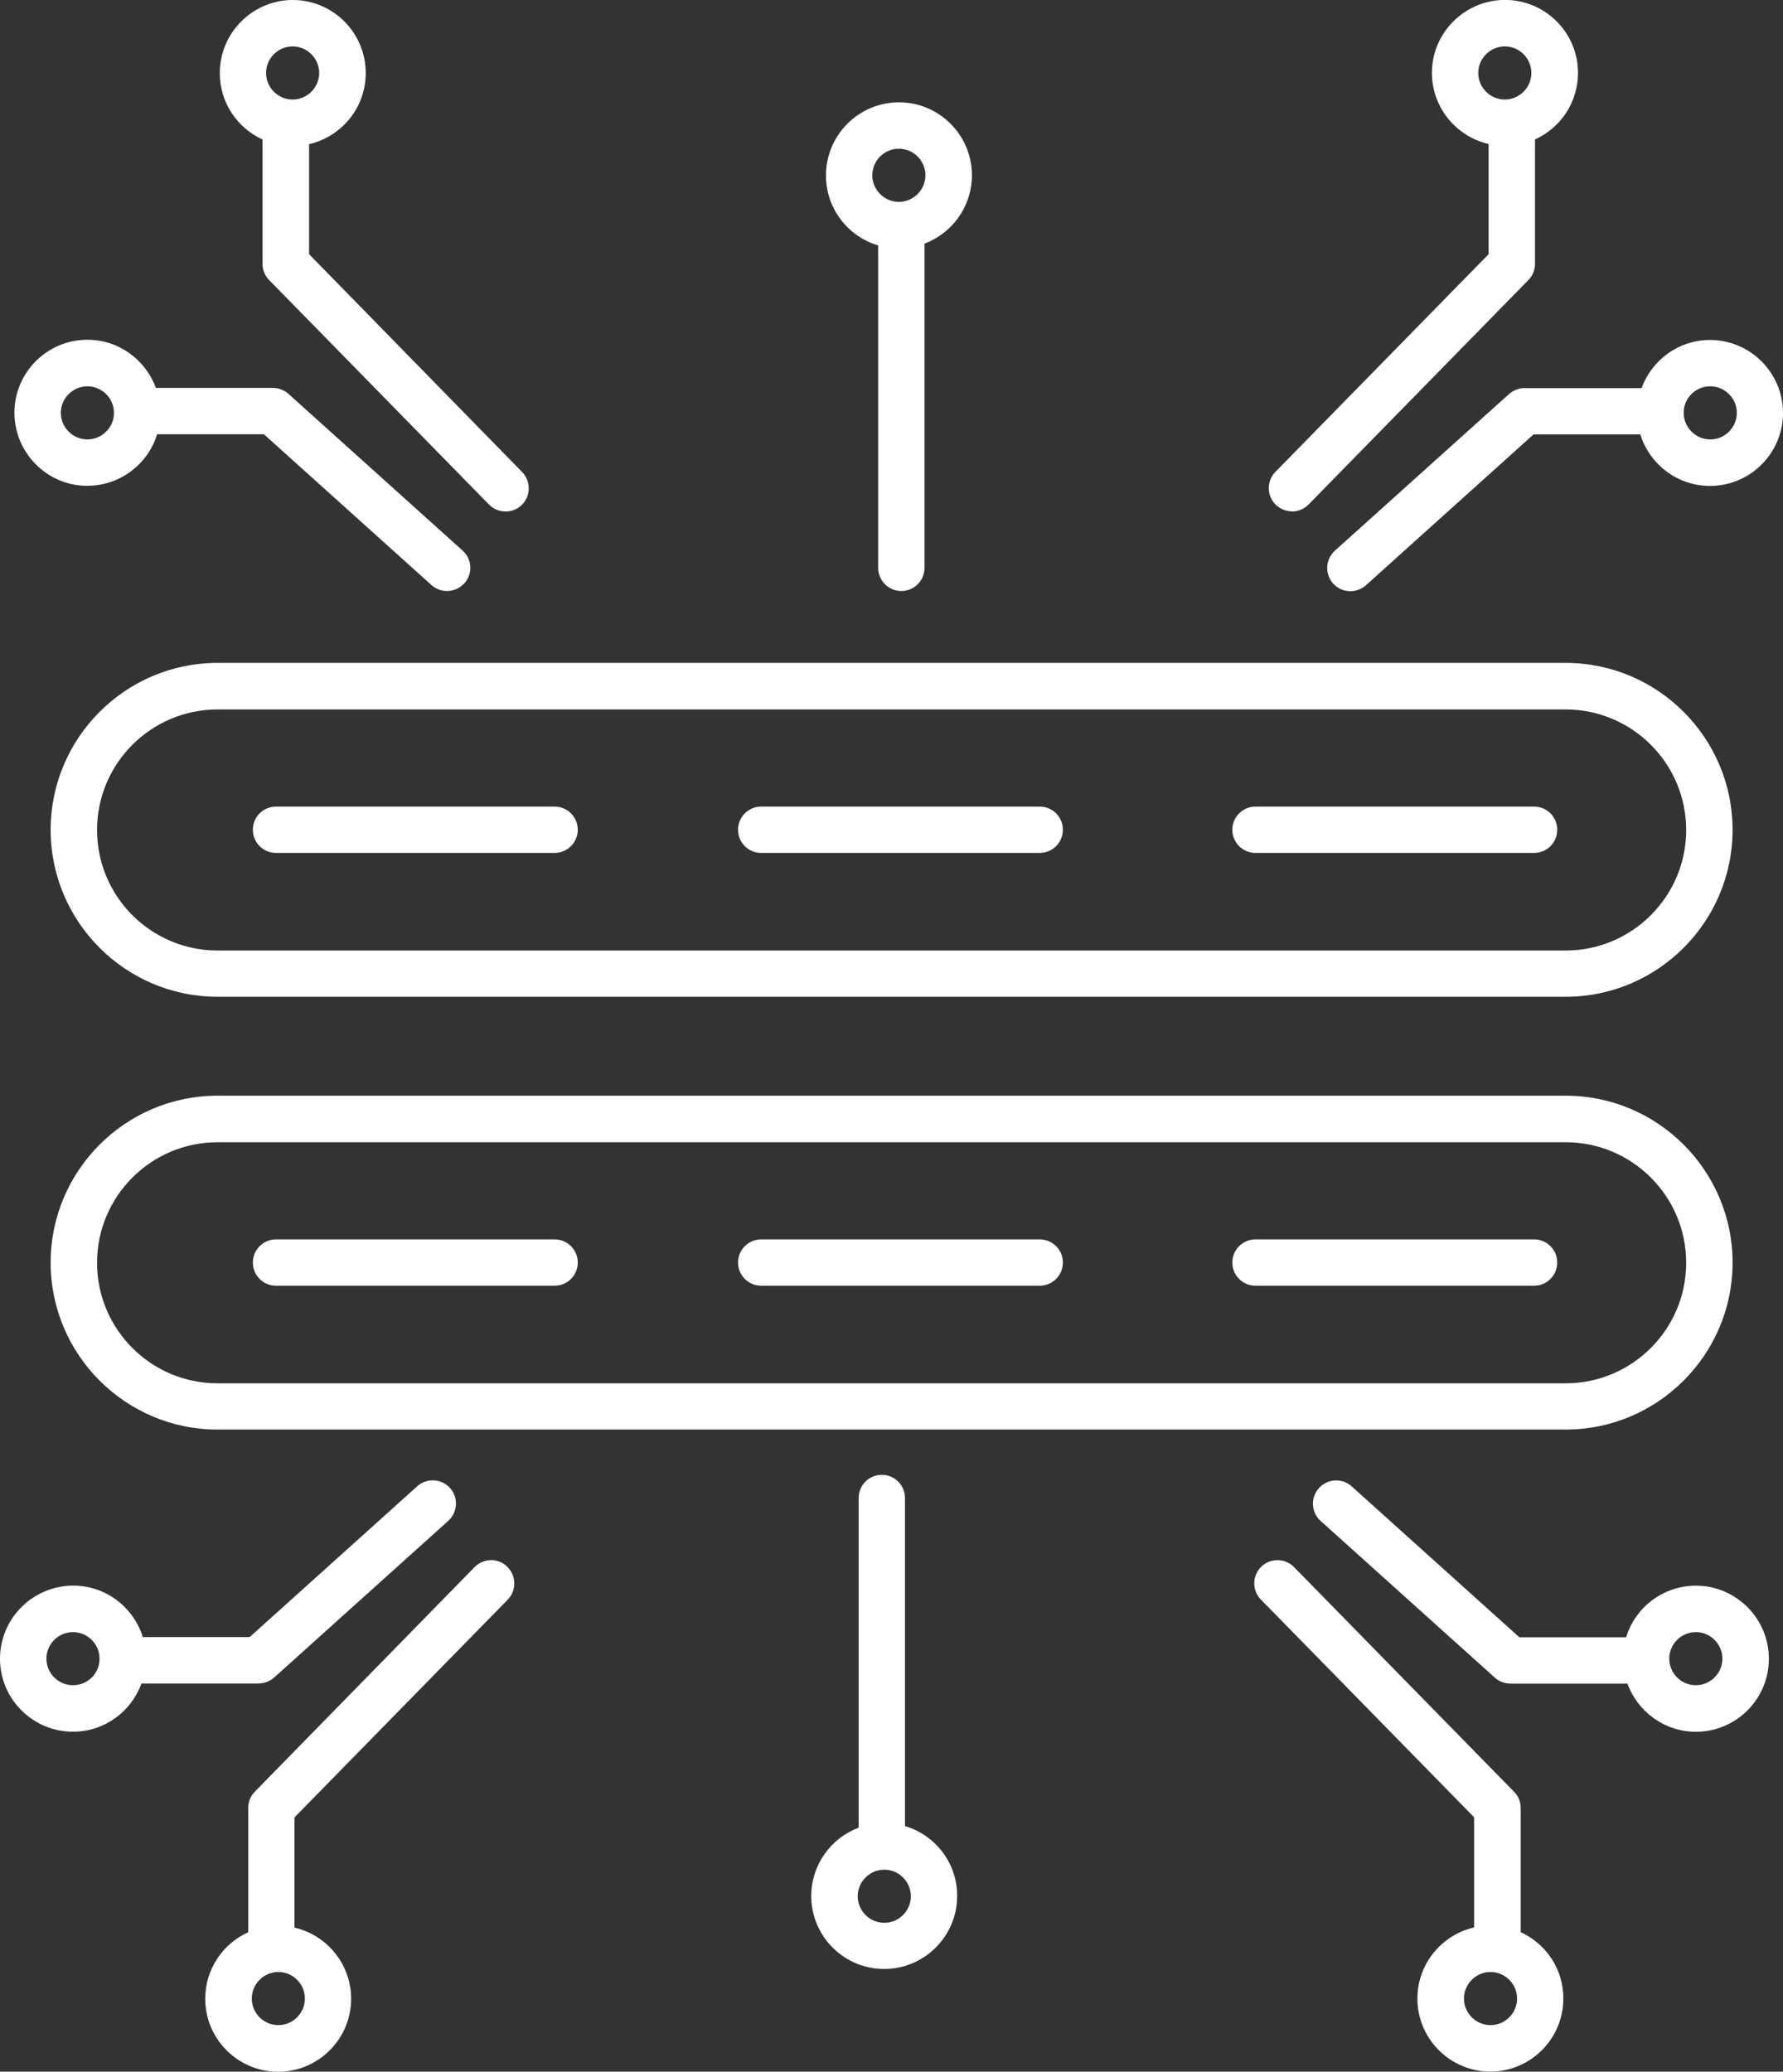
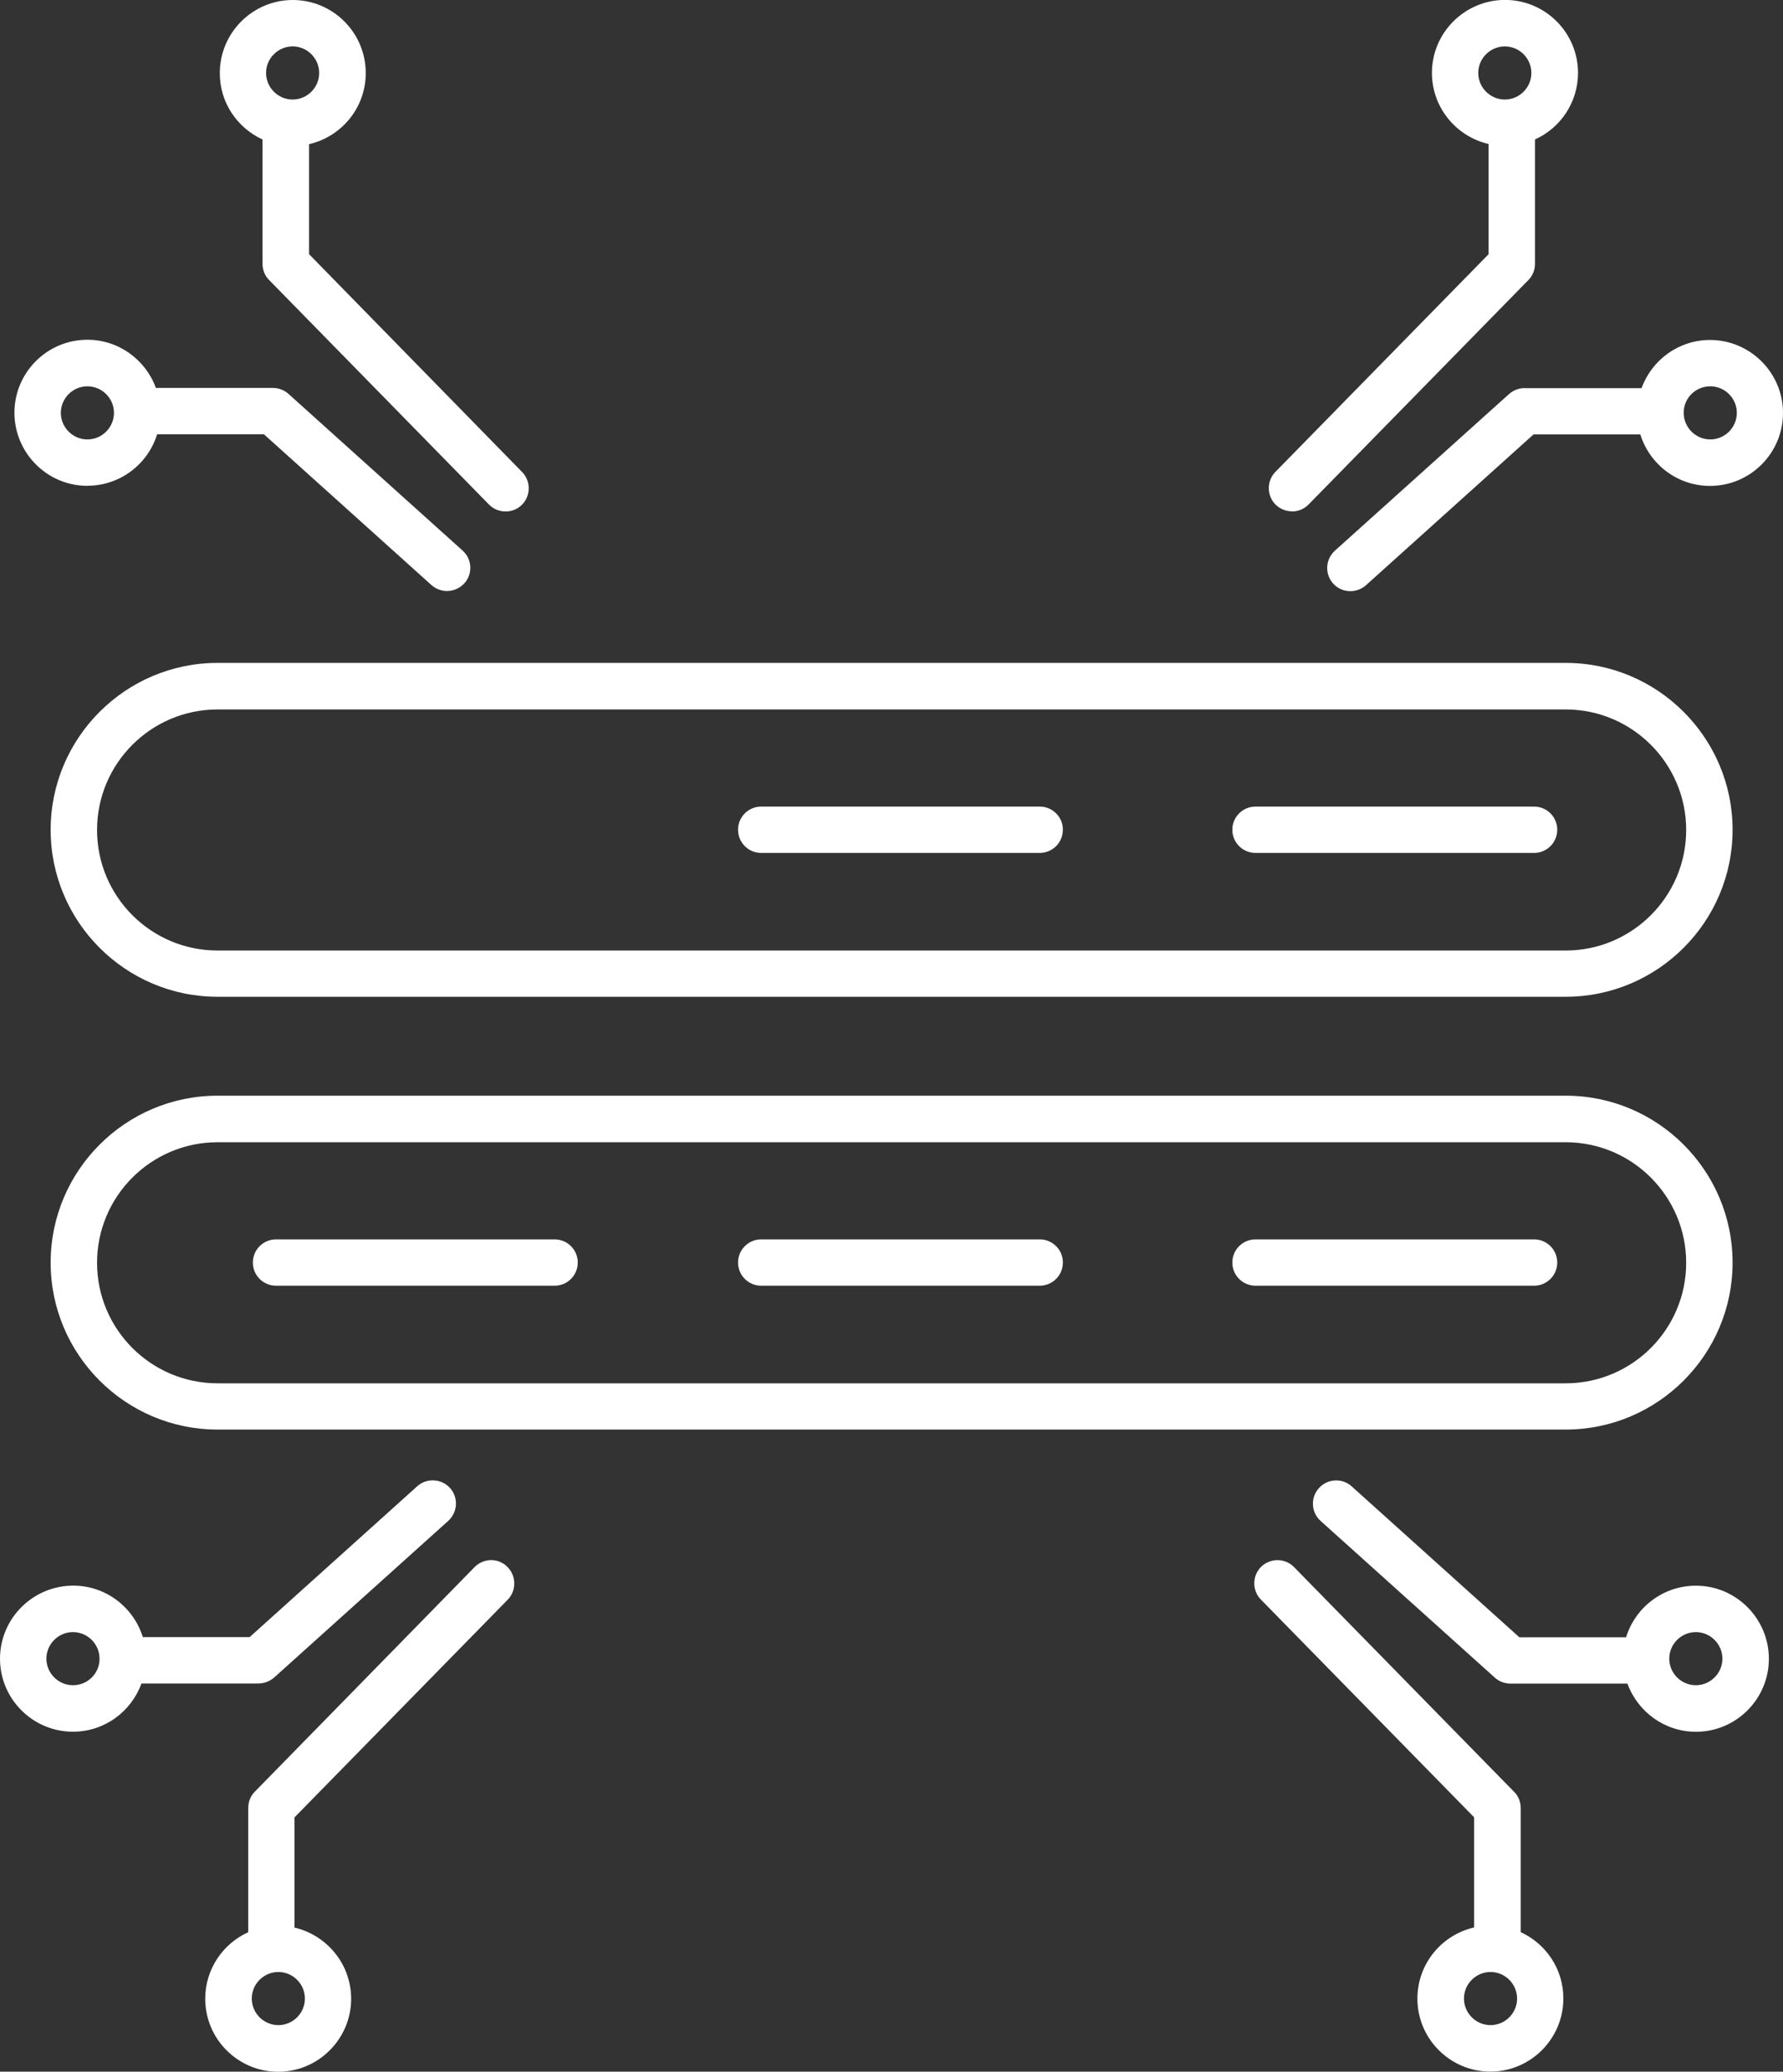
<svg xmlns="http://www.w3.org/2000/svg" id="Layer_2" viewBox="0 0 230.93 268.3">
  <rect x="0" y="0" width="230.93" height="268.3" fill="#333333" stroke="none" />
  <defs>
    <style>.cls-1{fill:#fff;}</style>
  </defs>
  <g id="Layer_1-2">
    <path class="cls-1" d="M202.78,179.15H28.18c-8.62,0-15.61-7-15.61-15.61s7-15.61,15.61-15.61h174.6c8.61,0,15.61,7,15.61,15.61s-7,15.61-15.61,15.61M202.78,141.9H28.18c-11.92,0-21.62,9.7-21.62,21.62s9.7,21.62,21.62,21.62h174.6c11.92,0,21.62-9.7,21.62-21.62s-9.7-21.62-21.62-21.62" />
    <path class="cls-1" d="M134.69,160.51h-36.1c-1.66,0-3,1.34-3,3s1.34,3,3,3h36.07c1.66,0,3-1.34,3-3,.02-1.64-1.34-3-2.98-3" />
    <path class="cls-1" d="M71.83,160.51h-36.08c-1.66,0-3,1.34-3,3s1.34,3,3,3h36.08c1.66,0,3-1.34,3-3s-1.34-3-3-3" />
    <path class="cls-1" d="M198.69,160.51h-36.08c-1.66,0-3,1.34-3,3s1.34,3,3,3h36.08c1.66,0,3-1.34,3-3s-1.34-3-3-3" />
    <path class="cls-1" d="M37.9,6.01c1.89,0,3.44,1.55,3.44,3.44s-1.55,3.44-3.44,3.44-3.44-1.55-3.44-3.44,1.55-3.44,3.44-3.44M34,18.06v16.1c0,.79.3,1.55.85,2.1l28.48,29.08c.58.6,1.36.9,2.15.9s1.52-.28,2.1-.85c1.18-1.15,1.2-3.07.05-4.25l-27.6-28.22v-14.25c4.2-.97,7.34-4.71,7.34-9.21C47.37,4.23,43.12,0,37.92,0s-9.45,4.25-9.45,9.45c-.02,3.83,2.26,7.11,5.52,8.61" />
-     <path class="cls-1" d="M116.42,19.26c1.89,0,3.44,1.55,3.44,3.44s-1.55,3.44-3.44,3.44-3.44-1.55-3.44-3.44,1.55-3.44,3.44-3.44M113.74,31.78v41.76c0,1.66,1.34,3,3,3s3-1.34,3-3V31.55c3.58-1.34,6.14-4.8,6.14-8.85,0-5.22-4.25-9.45-9.45-9.45s-9.45,4.25-9.45,9.45c-.02,4.3,2.84,7.92,6.74,9.08" />
    <path class="cls-1" d="M11.32,50.03c1.89,0,3.44,1.55,3.44,3.44s-1.55,3.44-3.44,3.44-3.44-1.55-3.44-3.44,1.55-3.44,3.44-3.44M11.32,62.91c4.25,0,7.85-2.82,9.03-6.67h13.83l21.71,19.54c.58.51,1.29.76,2.01.76.83,0,1.64-.35,2.24-.99,1.11-1.22,1.02-3.14-.23-4.25l-22.56-20.3c-.55-.49-1.27-.76-2.01-.76h-15.15c-1.32-3.63-4.8-6.24-8.87-6.24-5.22,0-9.45,4.25-9.45,9.45s4.23,9.47,9.45,9.47" />
    <path class="cls-1" d="M191.46,9.45c0-1.89,1.55-3.44,3.44-3.44s3.44,1.55,3.44,3.44-1.55,3.44-3.44,3.44-3.44-1.55-3.44-3.44M167.33,66.24c.78,0,1.55-.3,2.15-.9l28.48-29.08c.55-.55.85-1.32.85-2.1v-16.1c3.28-1.48,5.57-4.78,5.57-8.62,0-5.22-4.25-9.45-9.45-9.45s-9.47,4.23-9.47,9.45c0,4.48,3.14,8.24,7.34,9.21v14.27l-27.62,28.2c-1.15,1.18-1.13,3.1.05,4.25.58.56,1.34.85,2.1.85" />
    <path class="cls-1" d="M221.51,50.03c1.89,0,3.44,1.55,3.44,3.44s-1.55,3.44-3.44,3.44-3.44-1.55-3.44-3.44c-.02-1.89,1.52-3.44,3.44-3.44M197.47,50.26c-.74,0-1.46.28-2.01.76l-22.57,20.3c-1.22,1.11-1.34,3-.23,4.25.6.67,1.41.99,2.24.99.72,0,1.43-.25,2.01-.76l21.71-19.54h13.83c1.2,3.86,4.78,6.67,9.03,6.67,5.22,0,9.45-4.25,9.45-9.45s-4.25-9.45-9.45-9.45c-4.09,0-7.55,2.61-8.87,6.24h-15.15v-.02Z" />
    <path class="cls-1" d="M193.05,262.27c-1.89,0-3.44-1.55-3.44-3.44s1.55-3.44,3.44-3.44,3.44,1.55,3.44,3.44-1.55,3.44-3.44,3.44M196.96,250.22v-16.07c0-.79-.3-1.55-.86-2.1l-28.5-29.1c-1.15-1.18-3.05-1.2-4.25-.05-1.18,1.16-1.2,3.07-.05,4.25l27.62,28.2v14.27c-4.2.97-7.34,4.71-7.34,9.22,0,5.22,4.25,9.45,9.45,9.45s9.45-4.25,9.45-9.45c.02-3.83-2.26-7.11-5.52-8.61" />
-     <path class="cls-1" d="M114.53,249.02c-1.89,0-3.44-1.55-3.44-3.44s1.55-3.44,3.44-3.44,3.44,1.55,3.44,3.44-1.55,3.44-3.44,3.44M117.21,236.5v-42.5c0-1.66-1.34-3-3-3s-3,1.34-3,3v42.7c-3.58,1.34-6.14,4.8-6.14,8.85,0,5.22,4.25,9.45,9.45,9.45s9.45-4.25,9.45-9.45c.02-4.27-2.84-7.9-6.74-9.05" />
    <path class="cls-1" d="M219.64,218.25c-1.89,0-3.44-1.55-3.44-3.44s1.55-3.44,3.44-3.44,3.44,1.55,3.44,3.44-1.55,3.44-3.44,3.44M219.64,205.36c-4.25,0-7.85,2.82-9.03,6.68h-13.83l-21.71-19.54c-1.22-1.11-3.14-1.02-4.25.23-1.11,1.22-1.02,3.14.23,4.25l22.57,20.3c.55.49,1.27.76,2.01.76h15.15c1.32,3.63,4.8,6.24,8.87,6.24,5.22,0,9.45-4.25,9.45-9.45s-4.23-9.47-9.45-9.47" />
    <path class="cls-1" d="M39.49,258.83c0,1.89-1.55,3.44-3.44,3.44s-3.44-1.55-3.44-3.44,1.55-3.44,3.44-3.44,3.44,1.55,3.44,3.44M61.48,202.94l-28.48,29.1c-.55.55-.85,1.32-.85,2.1v16.1c-3.28,1.48-5.57,4.78-5.57,8.62,0,5.22,4.25,9.45,9.45,9.45s9.45-4.25,9.45-9.45c0-4.48-3.14-8.25-7.34-9.22v-14.27l27.62-28.2c1.15-1.18,1.13-3.09-.05-4.25-1.15-1.18-3.07-1.15-4.23.02" />
    <path class="cls-1" d="M9.45,218.25c-1.89,0-3.44-1.55-3.44-3.44s1.55-3.44,3.44-3.44,3.44,1.55,3.44,3.44c.02,1.89-1.52,3.44-3.44,3.44M33.49,218.02c.74,0,1.45-.28,2.01-.76l22.56-20.3c1.22-1.11,1.34-3,.23-4.25-1.11-1.22-3-1.34-4.25-.23l-21.71,19.54h-13.83c-1.2-3.86-4.78-6.67-9.03-6.67-5.22.02-9.47,4.25-9.47,9.47s4.25,9.45,9.45,9.45c4.09,0,7.55-2.61,8.87-6.24h15.17Z" />
    <path class="cls-1" d="M202.78,123.1H28.18c-8.62,0-15.61-7-15.61-15.61s7-15.61,15.61-15.61h174.6c8.61,0,15.61,7,15.61,15.61s-7,15.61-15.61,15.61M202.78,85.85H28.18c-11.92,0-21.62,9.7-21.62,21.62s9.7,21.62,21.62,21.62h174.6c11.92,0,21.62-9.7,21.62-21.62s-9.7-21.62-21.62-21.62" />
    <path class="cls-1" d="M134.69,104.46h-36.1c-1.66,0-3,1.34-3,3s1.34,3,3,3h36.07c1.66,0,3-1.34,3-3,.02-1.64-1.34-3-2.98-3" />
-     <path class="cls-1" d="M71.83,104.46h-36.08c-1.66,0-3,1.34-3,3s1.34,3,3,3h36.08c1.66,0,3-1.34,3-3s-1.34-3-3-3" />
    <path class="cls-1" d="M198.69,104.46h-36.08c-1.66,0-3,1.34-3,3s1.34,3,3,3h36.08c1.66,0,3-1.34,3-3s-1.34-3-3-3" />
  </g>
</svg>